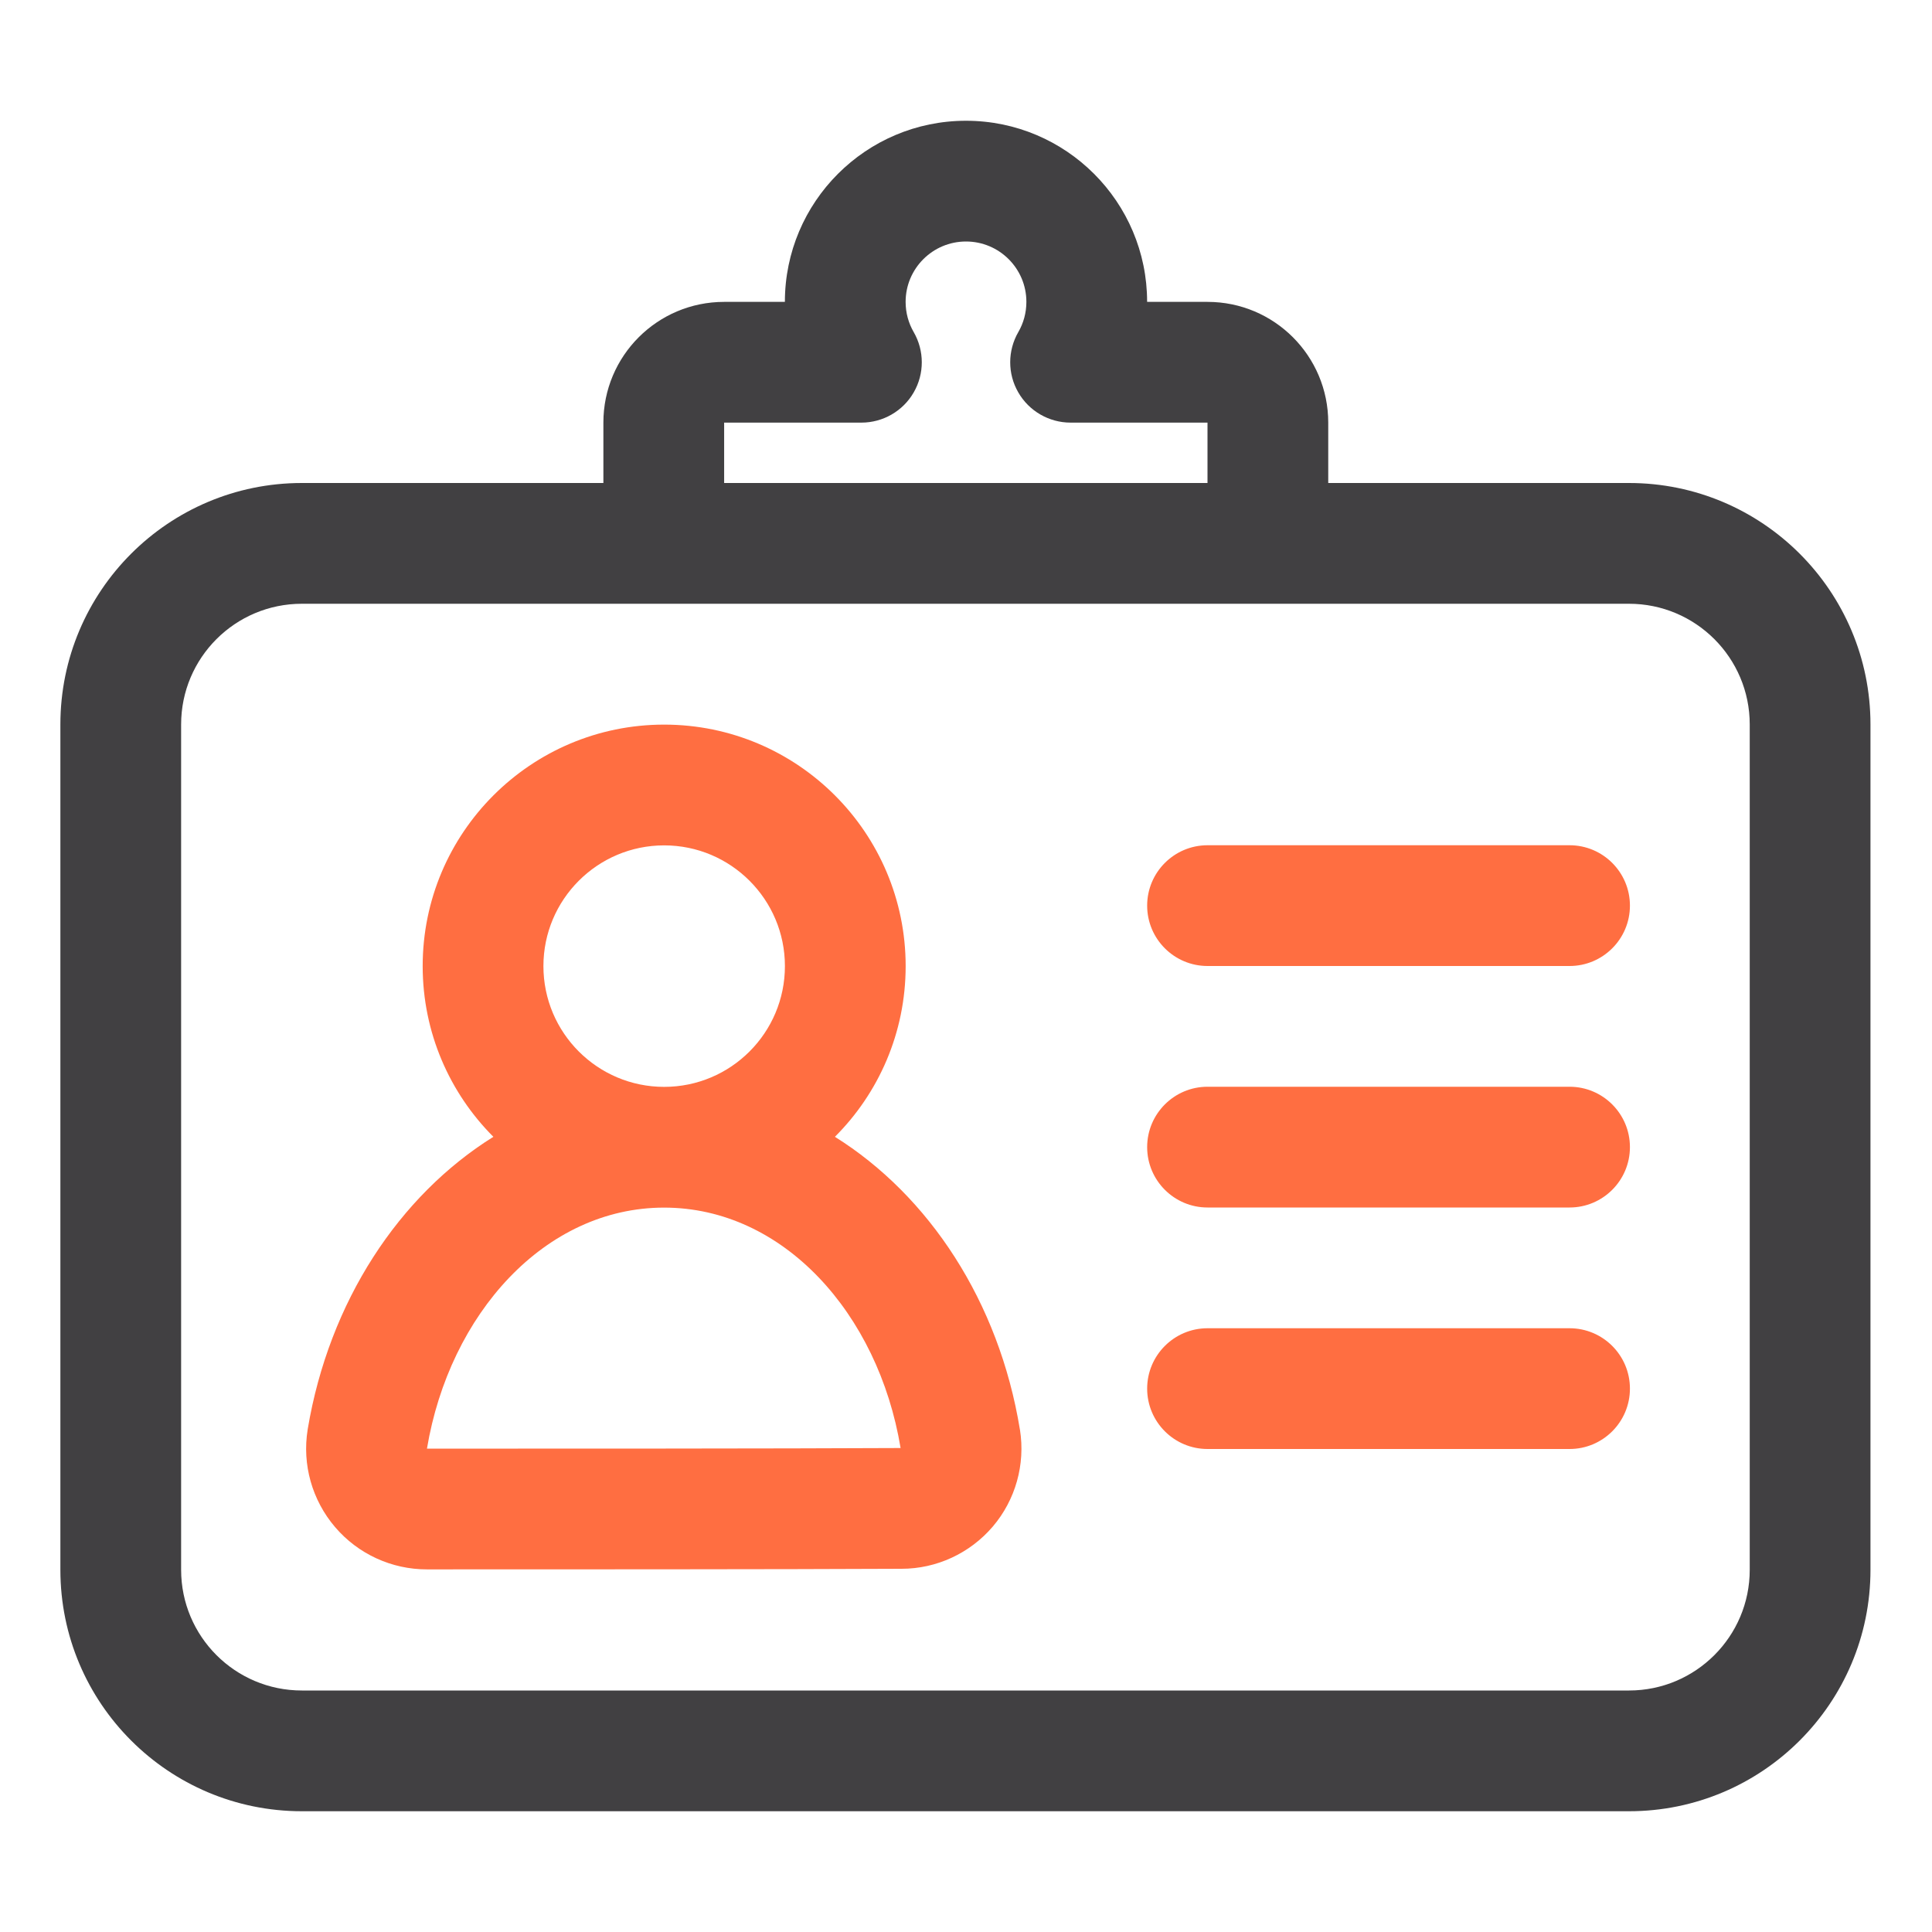
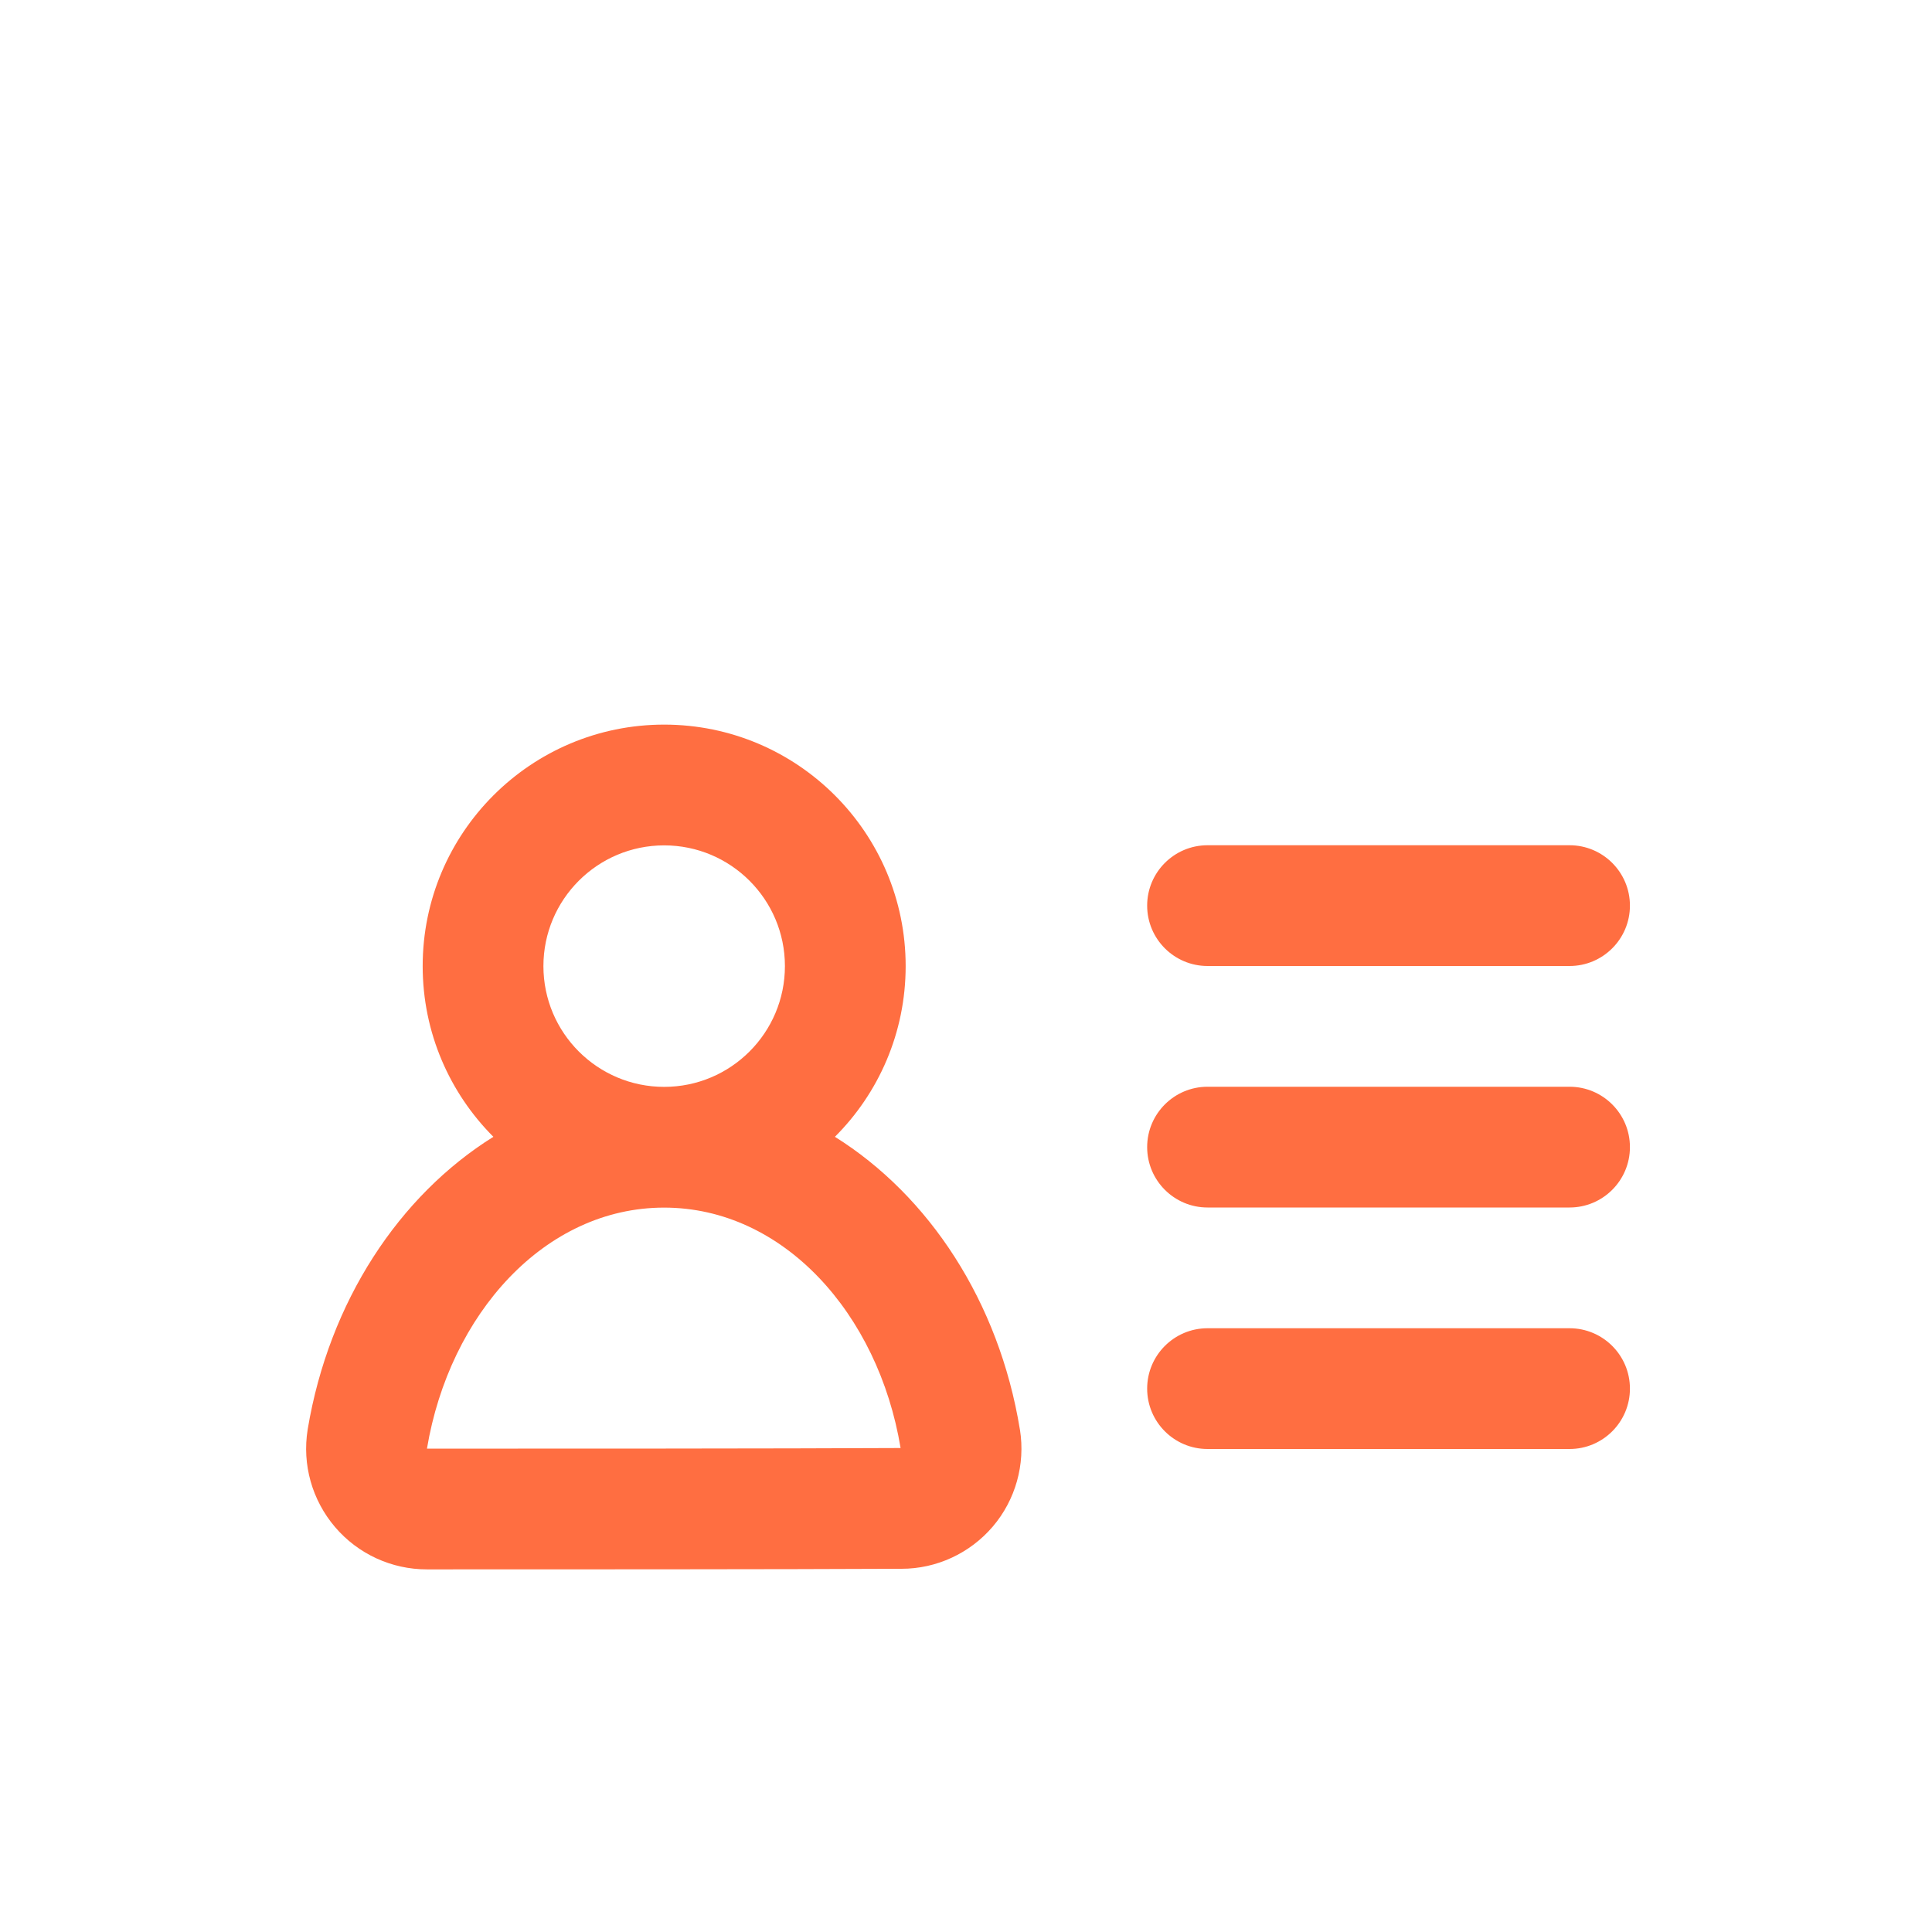
<svg xmlns="http://www.w3.org/2000/svg" width="103" height="103" viewBox="0 0 103 103" fill="none">
  <path fill-rule="evenodd" clip-rule="evenodd" d="M26.303 60.606C21.285 63.738 17.544 69.38 16.405 76.194C16.405 76.201 16.402 76.207 16.402 76.217C16.102 78.077 16.637 79.976 17.863 81.412C19.086 82.847 20.879 83.671 22.765 83.668C28.955 83.668 41.878 83.668 48.068 83.636C49.925 83.636 51.705 82.815 52.925 81.389C54.142 79.963 54.669 78.074 54.377 76.223C54.373 76.217 54.373 76.213 54.373 76.21C53.26 69.39 49.526 63.741 44.511 60.606C46.842 58.279 48.283 55.06 48.283 51.506C48.283 44.399 42.516 38.631 35.408 38.631C28.302 38.631 22.534 44.399 22.534 51.506C22.534 55.057 23.976 58.275 26.303 60.606ZM64.377 77.25H83.677C85.454 77.25 86.896 75.808 86.896 74.031C86.896 72.254 85.454 70.812 83.677 70.812H64.377C62.6 70.812 61.158 72.254 61.158 74.031C61.158 75.808 62.6 77.25 64.377 77.25ZM48.013 77.198C41.82 77.231 28.936 77.231 22.762 77.231C23.963 70.05 29.048 64.381 35.405 64.381C41.746 64.381 46.822 70.017 48.013 77.198ZM64.377 64.375H83.677C85.454 64.375 86.896 62.933 86.896 61.156C86.896 59.379 85.454 57.937 83.677 57.937H64.377C62.6 57.937 61.158 59.379 61.158 61.156C61.158 62.933 62.6 64.375 64.377 64.375ZM35.408 45.069C38.962 45.069 41.846 47.953 41.846 51.506C41.846 55.06 38.962 57.944 35.408 57.944C31.855 57.944 28.971 55.06 28.971 51.506C28.971 47.953 31.855 45.069 35.408 45.069ZM64.377 51.5H83.677C85.454 51.5 86.896 50.058 86.896 48.281C86.896 46.504 85.454 45.062 83.677 45.062H64.377C62.6 45.062 61.158 46.504 61.158 48.281C61.158 50.058 62.6 51.5 64.377 51.5Z" fill="#FF6E41" />
-   <path fill-rule="evenodd" clip-rule="evenodd" d="M32.168 25.75H16.094C8.984 25.75 3.219 31.515 3.219 38.625V83.688C3.219 90.798 8.984 96.562 16.094 96.562H86.845C93.955 96.562 99.72 90.798 99.72 83.688V38.625C99.72 31.515 93.955 25.75 86.845 25.75H70.812V22.531C70.812 18.974 67.932 16.094 64.375 16.094H61.156C61.156 10.764 56.83 6.438 51.5 6.438C46.17 6.438 41.844 10.764 41.844 16.094H38.606C35.049 16.094 32.168 18.974 32.168 22.531V25.75ZM86.845 32.188H16.094C12.537 32.188 9.656 35.068 9.656 38.625V83.688C9.656 87.244 12.537 90.125 16.094 90.125H86.845C90.399 90.125 93.283 87.244 93.283 83.688V38.625C93.283 35.068 90.399 32.188 86.845 32.188ZM64.375 25.75H38.606V22.531H45.925C47.074 22.531 48.14 21.916 48.713 20.919C49.289 19.924 49.285 18.695 48.709 17.7C48.436 17.227 48.281 16.68 48.281 16.094C48.281 14.317 49.723 12.875 51.5 12.875C53.277 12.875 54.719 14.317 54.719 16.094C54.719 16.68 54.564 17.227 54.291 17.7C53.715 18.695 53.711 19.924 54.287 20.919C54.86 21.916 55.926 22.531 57.075 22.531H64.375V25.75Z" fill="#414042" />
</svg>